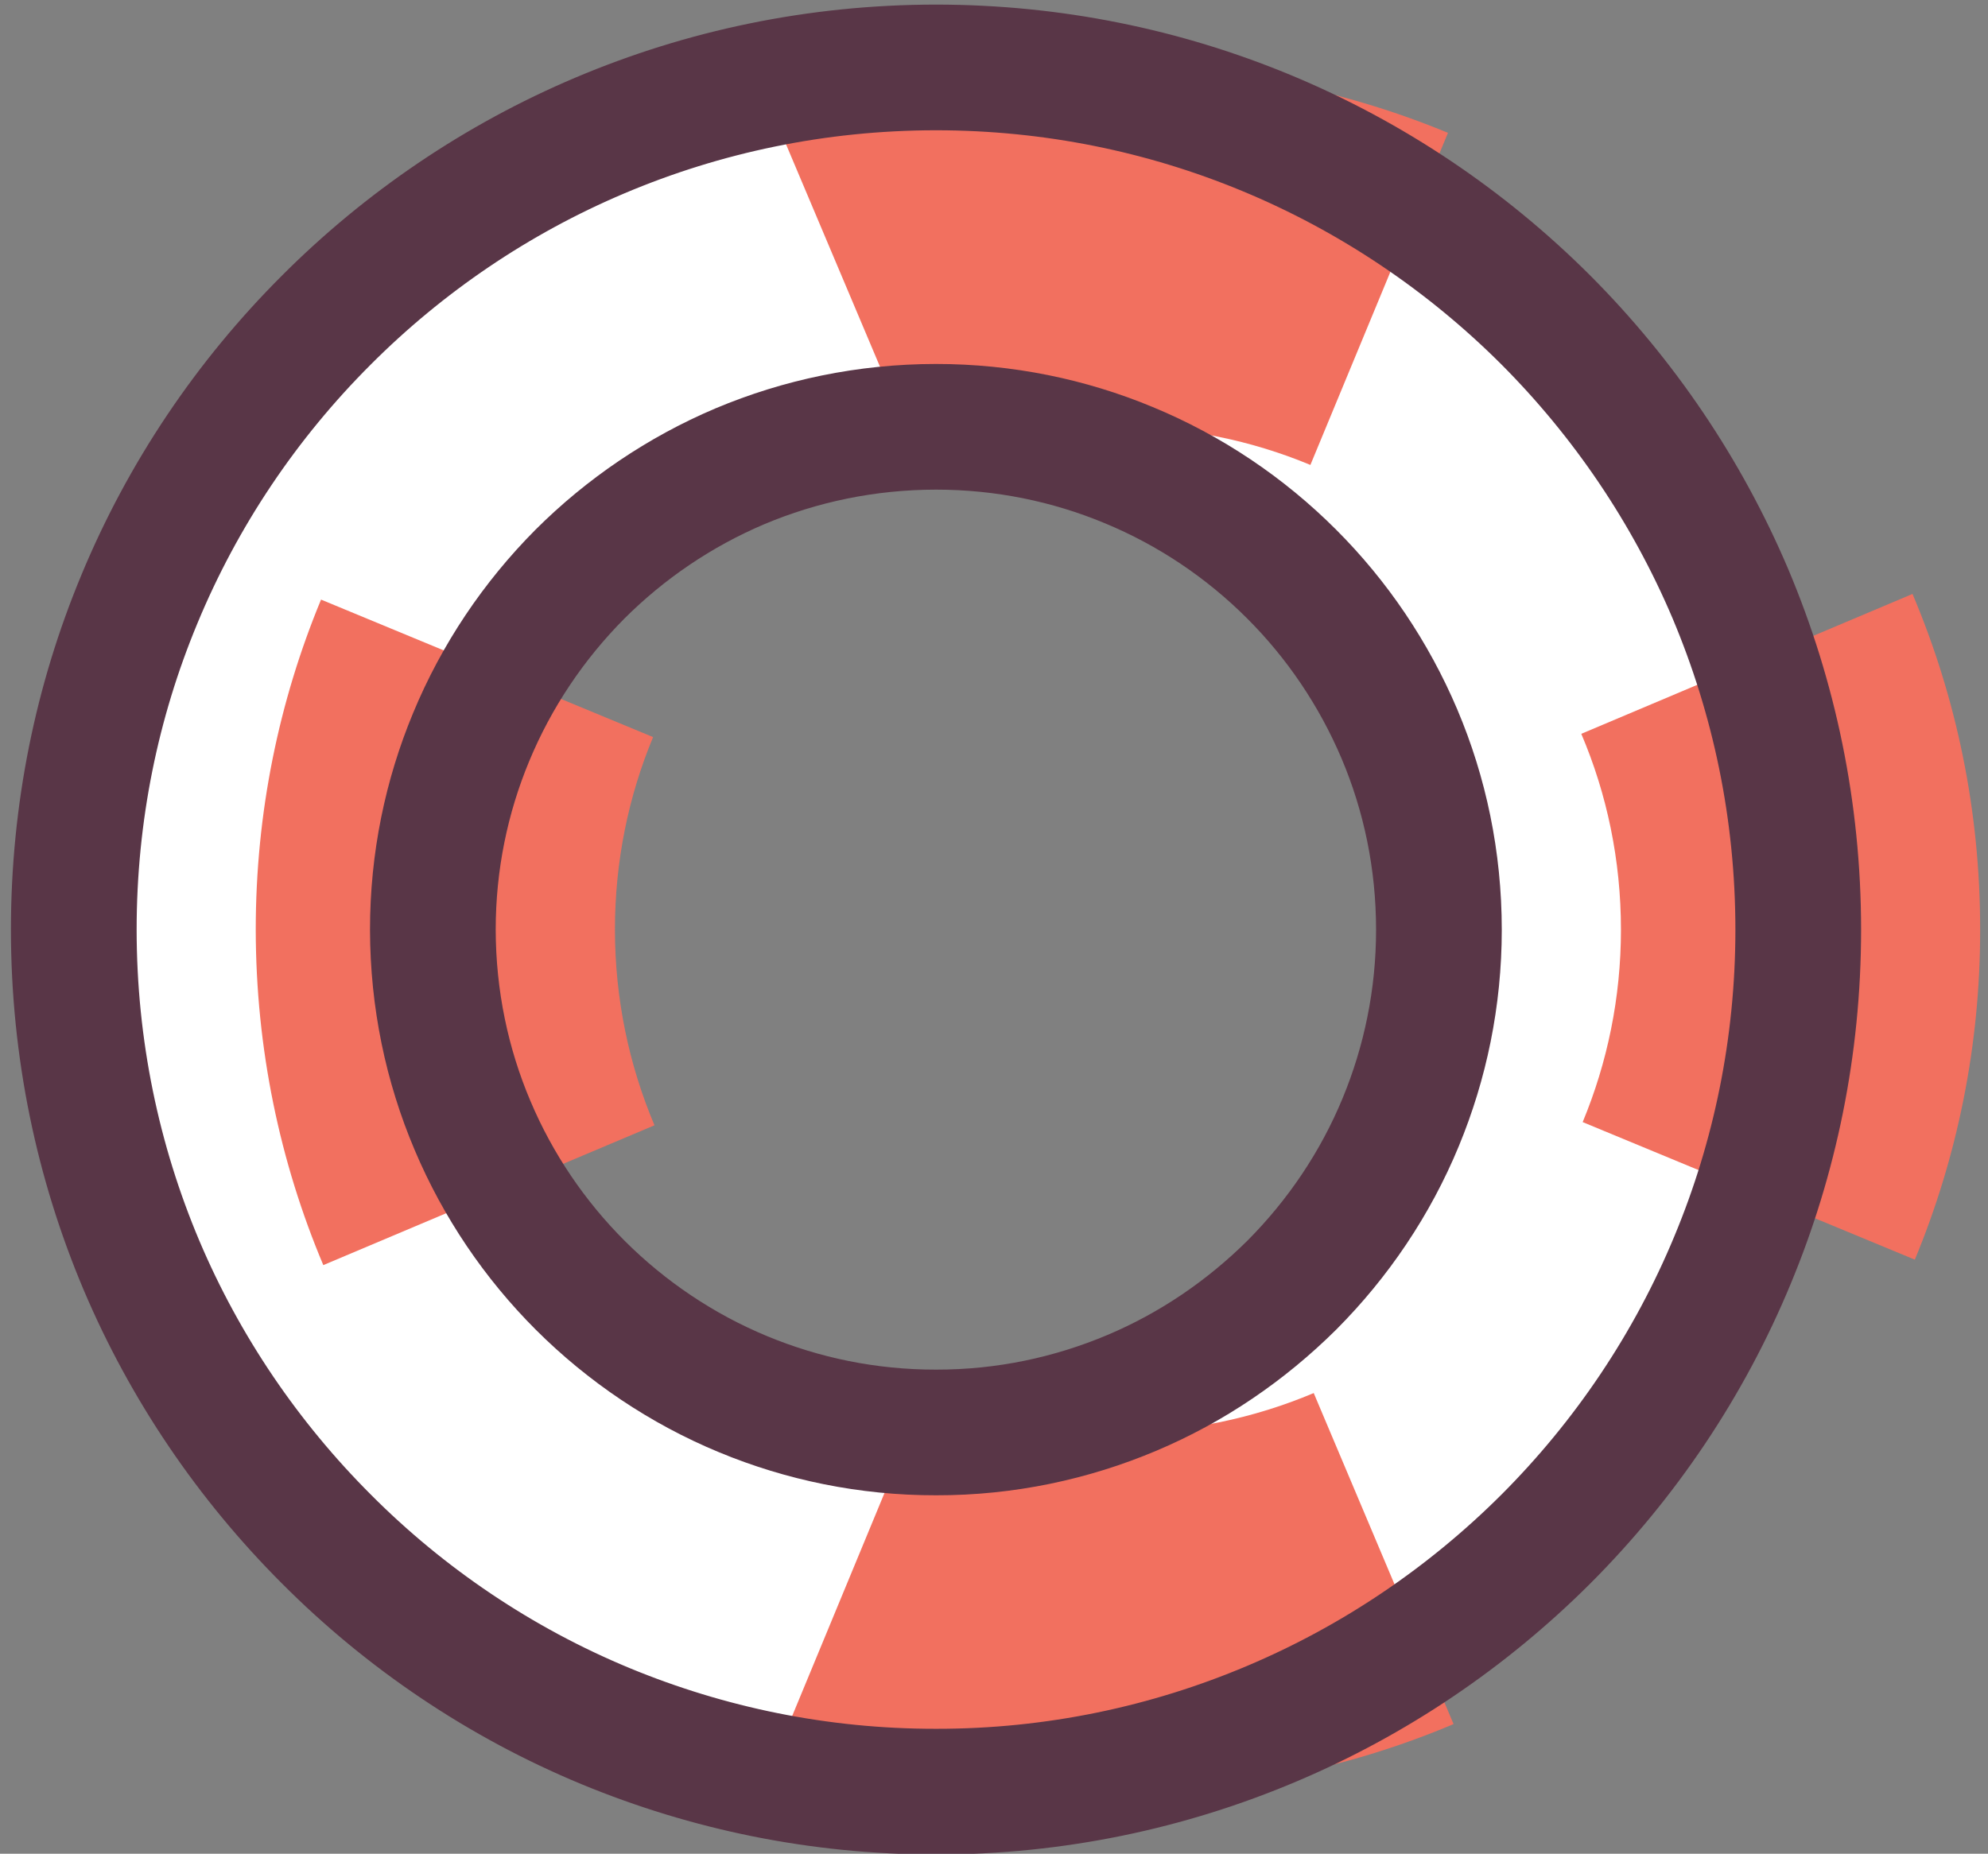
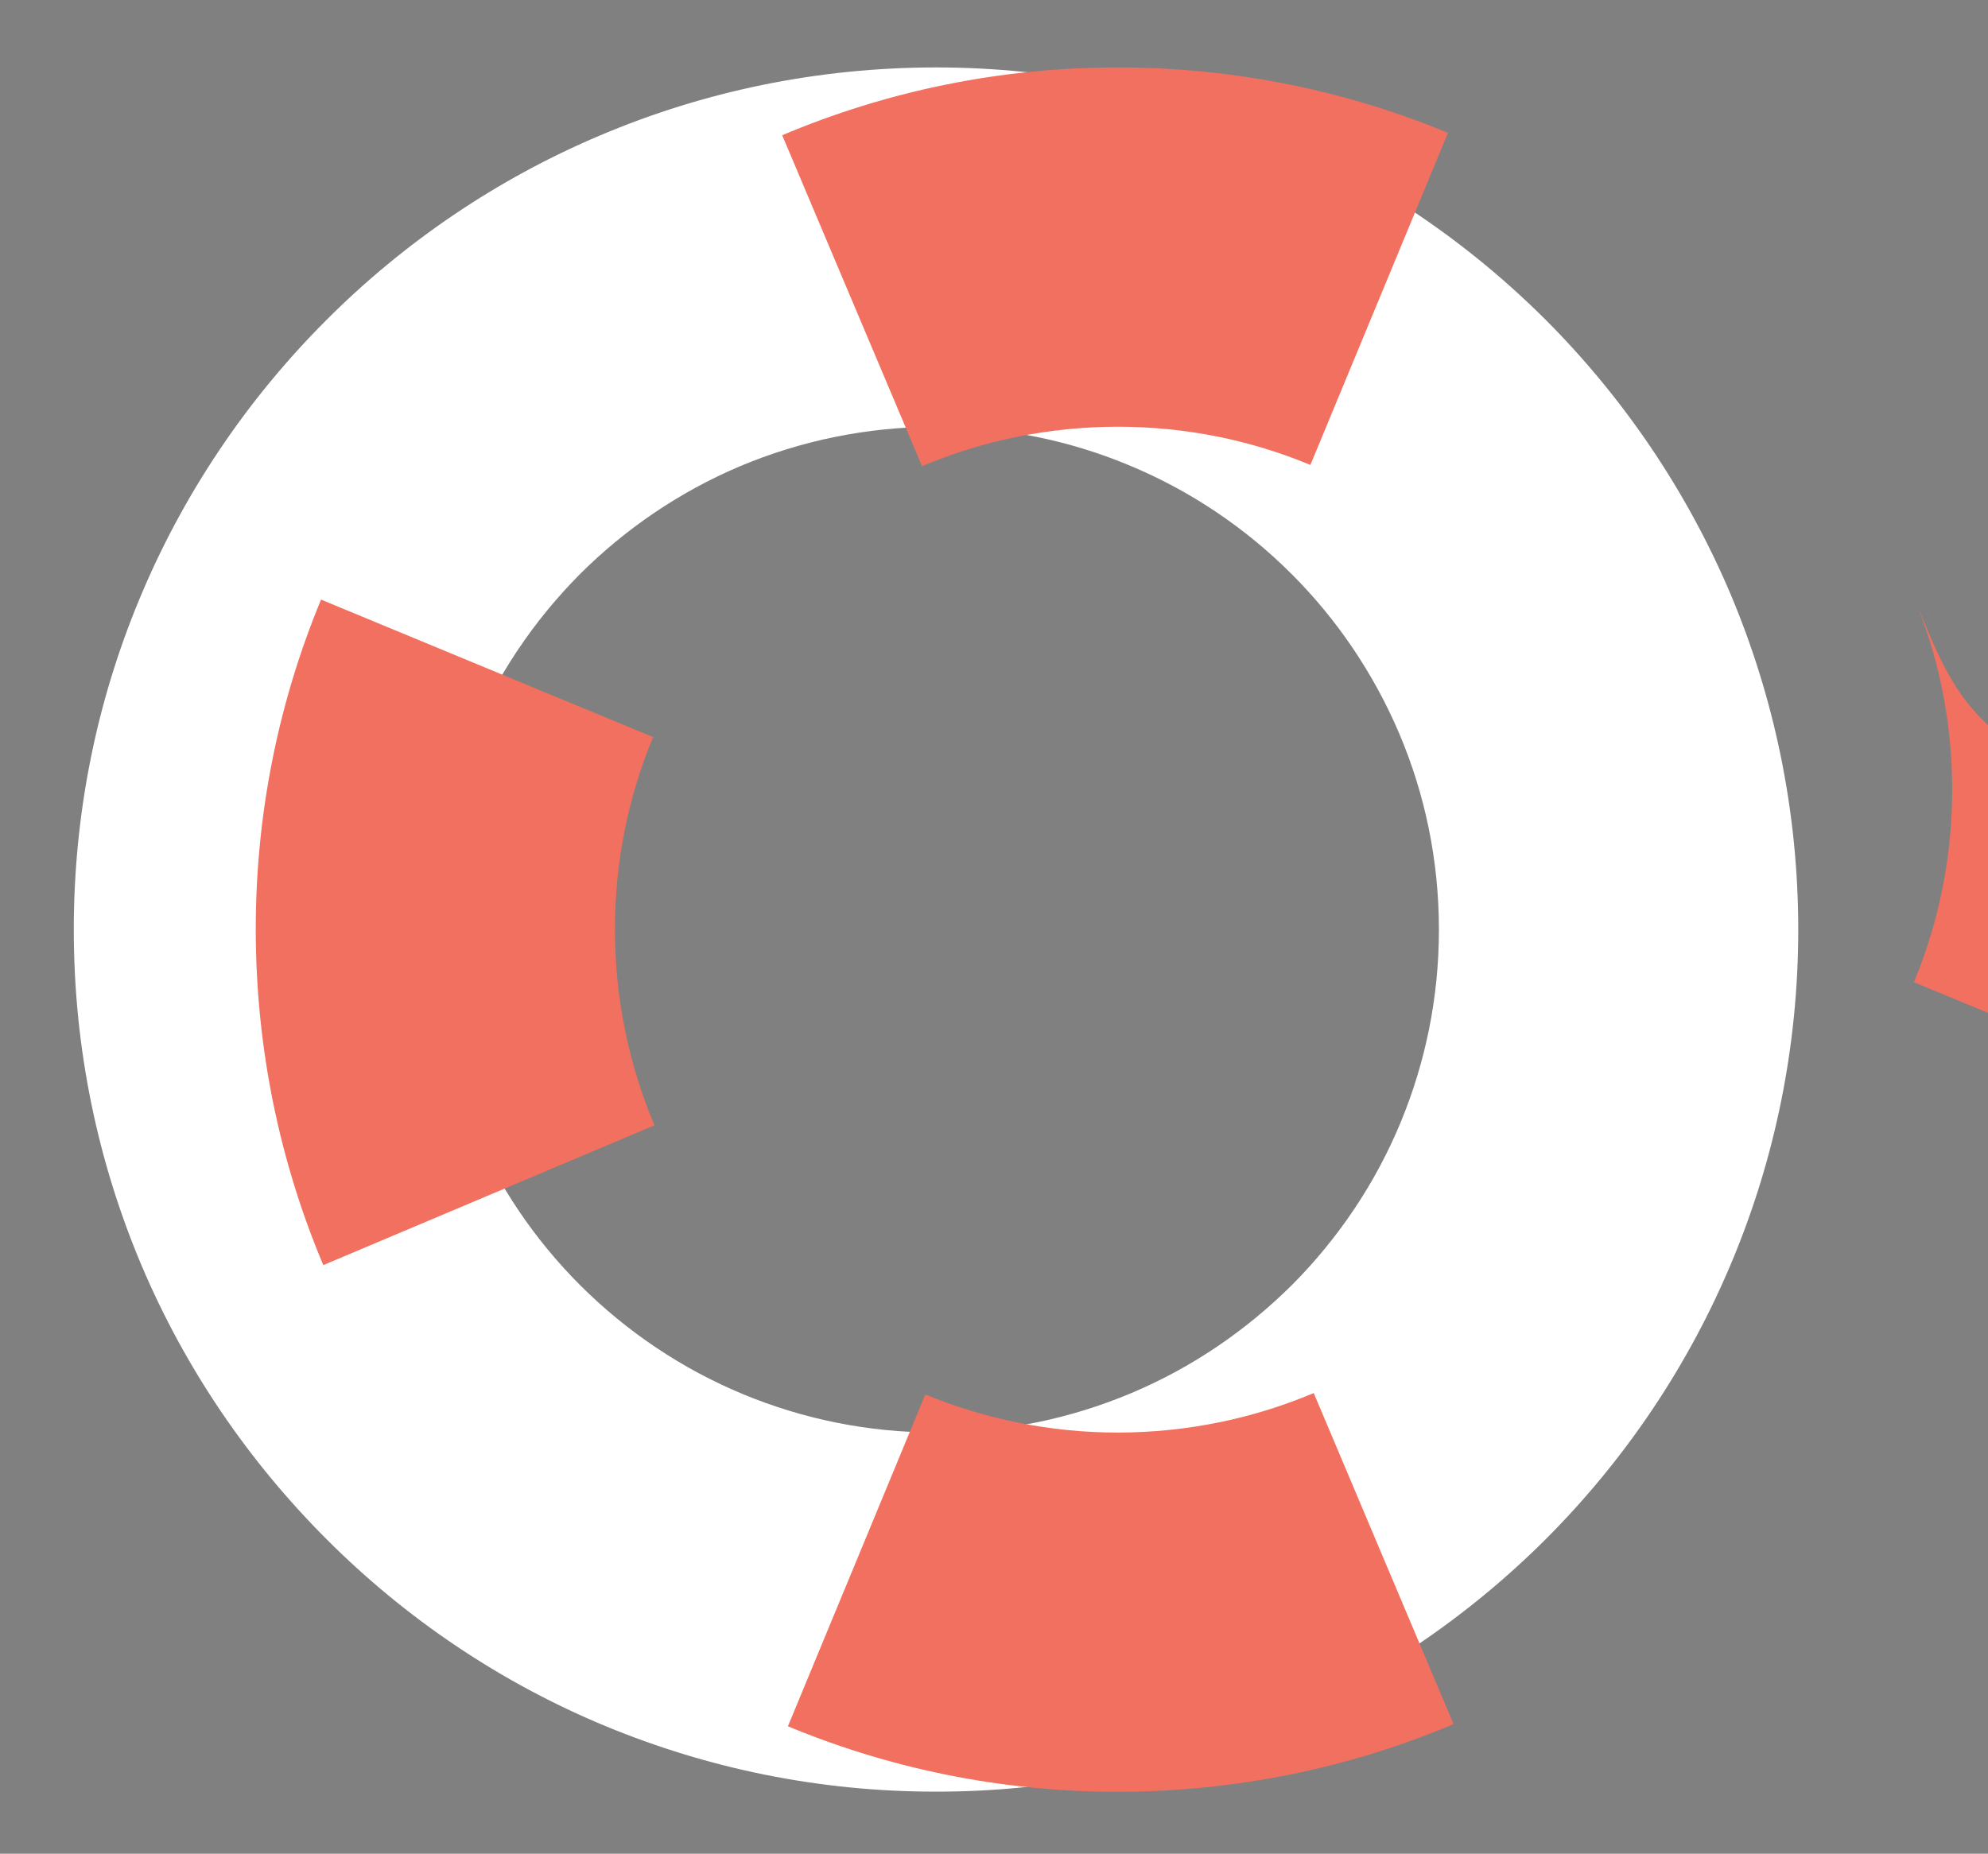
<svg xmlns="http://www.w3.org/2000/svg" version="1.1" id="Layer_1" x="0px" y="0px" width="31.63px" height="29.5px" viewBox="94.185 20.25 31.63 29.5" enable-background="new 94.185 20.25 31.63 29.5" xml:space="preserve">
  <rect x="94.185" y="20.25" width="31.63" height="29.5" fill="#808080" stroke="none" />
  <g>
    <g>
      <path fill="#FFFFFF" d="M121.718,29.702c-0.695-1.639-1.699-3.118-2.939-4.361c-1.264-1.262-2.773-2.282-4.451-2.977    c-1.617-0.669-3.389-1.04-5.25-1.041c-1.899,0.001-3.702,0.385-5.348,1.083c-1.639,0.693-3.119,1.7-4.359,2.944    c-1.262,1.263-2.277,2.767-2.971,4.442c-0.672,1.617-1.041,3.39-1.041,5.251c0,1.895,0.383,3.699,1.076,5.34    c0.695,1.643,1.703,3.119,2.943,4.359c1.262,1.266,2.771,2.285,4.445,2.979c1.621,0.67,3.393,1.043,5.256,1.041    c1.891,0.002,3.696-0.385,5.338-1.08c1.641-0.693,3.117-1.695,4.363-2.939c1.262-1.264,2.279-2.771,2.973-4.447    c0.672-1.617,1.043-3.395,1.043-5.25C122.796,33.149,122.411,31.346,121.718,29.702z M116.472,38.106    c-0.404,0.979-0.998,1.857-1.734,2.596c-0.729,0.723-1.588,1.311-2.547,1.715c-0.957,0.404-2.01,0.631-3.112,0.629    c-1.09,0.002-2.125-0.217-3.067-0.607c-0.977-0.404-1.859-1-2.596-1.736c-0.723-0.723-1.309-1.586-1.713-2.543    c-0.406-0.957-0.629-2.01-0.631-3.115c0-1.086,0.217-2.121,0.609-3.064c0.404-0.976,0.996-1.854,1.729-2.592    c0.726-0.725,1.589-1.312,2.546-1.718c0.959-0.404,2.012-0.628,3.12-0.629c1.084,0,2.12,0.216,3.063,0.608    c0.979,0.404,1.859,0.998,2.596,1.735c0.725,0.724,1.309,1.588,1.715,2.544c0.406,0.958,0.629,2.01,0.629,3.118    C117.079,36.128,116.862,37.163,116.472,38.106z" />
      <path fill="#F2705F" d="M104.576,31.98l-5.283-2.188c-0.67,1.617-1.039,3.39-1.039,5.251c0.002,1.895,0.383,3.699,1.075,5.34    l5.269-2.225c-0.404-0.957-0.629-2.01-0.629-3.115C103.969,33.958,104.184,32.923,104.576,31.98z" />
-       <path fill="#F2705F" d="M124.614,29.702l-5.27,2.226c0.408,0.958,0.631,2.01,0.631,3.118c0,1.082-0.217,2.117-0.609,3.061    l5.285,2.189c0.67-1.617,1.041-3.395,1.039-5.25C125.692,33.149,125.31,31.346,124.614,29.702z" />
+       <path fill="#F2705F" d="M124.614,29.702c0.408,0.958,0.631,2.01,0.631,3.118c0,1.082-0.217,2.117-0.609,3.061    l5.285,2.189c0.67-1.617,1.041-3.395,1.039-5.25C125.692,33.149,125.31,31.346,124.614,29.702z" />
      <path fill="#F2705F" d="M111.972,27.041c1.084,0,2.121,0.216,3.062,0.608l2.189-5.285c-1.617-0.669-3.395-1.041-5.25-1.041    c-1.897,0-3.7,0.385-5.343,1.079l2.225,5.267C109.813,27.264,110.866,27.041,111.972,27.041z" />
      <path fill="#F2705F" d="M111.972,43.048c-1.084,0-2.12-0.217-3.065-0.607l-2.186,5.281c1.618,0.672,3.392,1.043,5.251,1.043    c1.895-0.004,3.701-0.385,5.34-1.078l-2.225-5.268C114.13,42.823,113.077,43.046,111.972,43.048z" />
-       <path fill="none" stroke="#593647" stroke-width="2" stroke-linecap="round" stroke-linejoin="round" stroke-miterlimit="10" d="    M121.753,40.296c-0.693,1.676-1.711,3.184-2.973,4.447c-1.246,1.244-2.723,2.246-4.363,2.939c-1.643,0.695-3.447,1.082-5.338,1.08    c-1.863,0.002-3.635-0.371-5.256-1.041c-1.674-0.693-3.184-1.713-4.445-2.979c-1.24-1.24-2.248-2.717-2.943-4.359    c-0.693-1.641-1.076-3.445-1.076-5.34c0-1.861,0.369-3.634,1.041-5.251c0.693-1.675,1.709-3.18,2.971-4.442    c1.24-1.244,2.721-2.251,4.359-2.944c1.646-0.697,3.449-1.082,5.348-1.083c1.862,0.001,3.633,0.371,5.25,1.041    c1.678,0.695,3.188,1.715,4.451,2.977c1.24,1.243,2.244,2.722,2.939,4.361c0.693,1.644,1.078,3.447,1.078,5.344    C122.796,36.901,122.425,38.679,121.753,40.296z" />
-       <path fill="none" stroke="#593647" stroke-width="2" stroke-linecap="round" stroke-linejoin="round" stroke-miterlimit="10" d="    M116.472,38.106c-0.404,0.979-0.998,1.857-1.734,2.596c-0.729,0.723-1.588,1.311-2.547,1.715c-0.957,0.404-2.01,0.631-3.112,0.629    c-1.09,0.002-2.125-0.217-3.067-0.607c-0.977-0.404-1.859-1-2.596-1.736c-0.723-0.723-1.309-1.586-1.713-2.543    c-0.406-0.957-0.629-2.01-0.631-3.115c0-1.086,0.217-2.121,0.609-3.064c0.404-0.976,0.996-1.854,1.729-2.592    c0.726-0.725,1.589-1.312,2.546-1.718c0.959-0.404,2.012-0.628,3.12-0.629c1.084,0,2.12,0.216,3.063,0.608    c0.979,0.404,1.859,0.998,2.596,1.735c0.725,0.724,1.309,1.588,1.715,2.544c0.406,0.958,0.629,2.01,0.629,3.118    C117.079,36.128,116.862,37.163,116.472,38.106z" />
    </g>
  </g>
</svg>